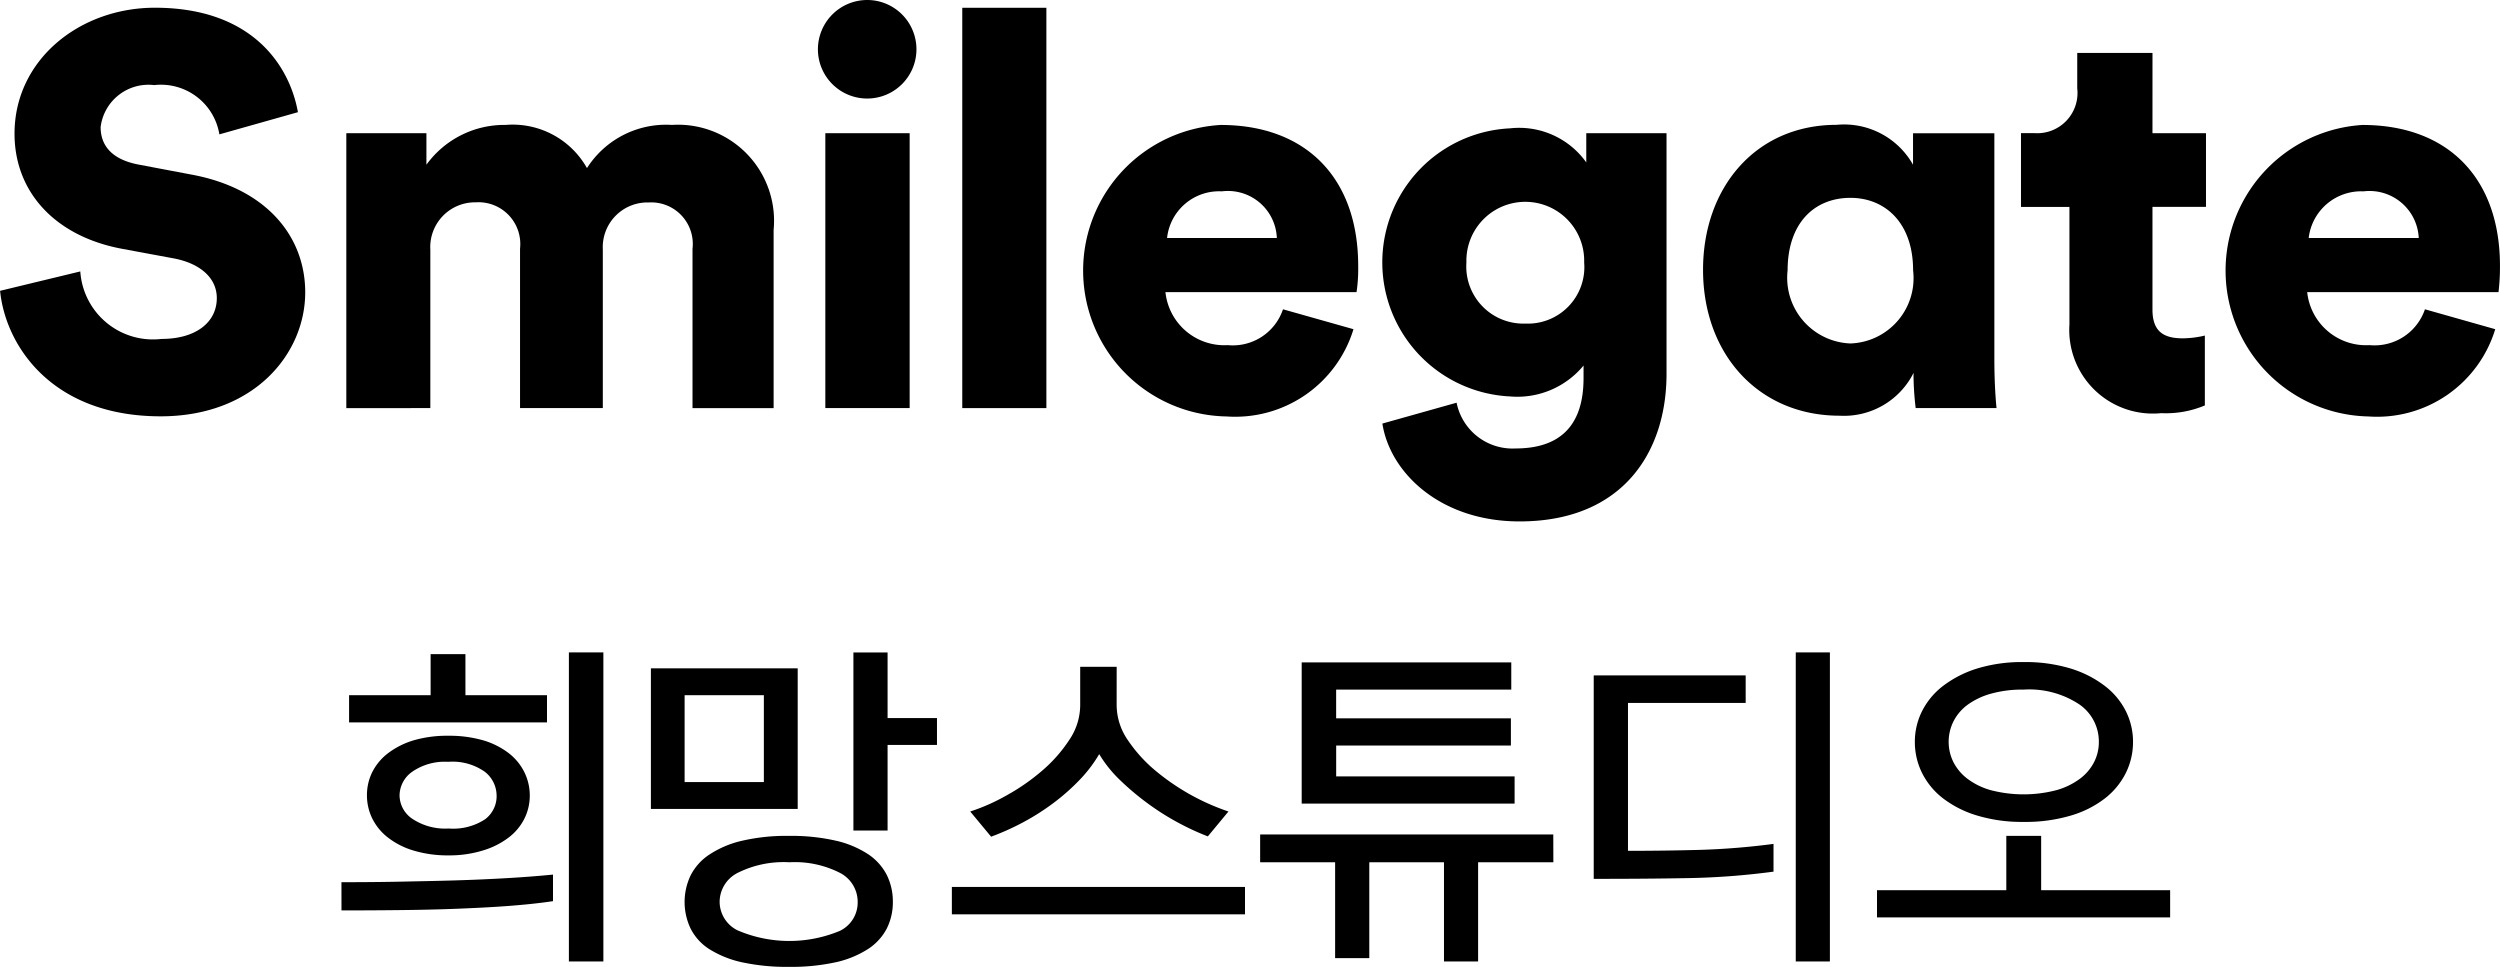
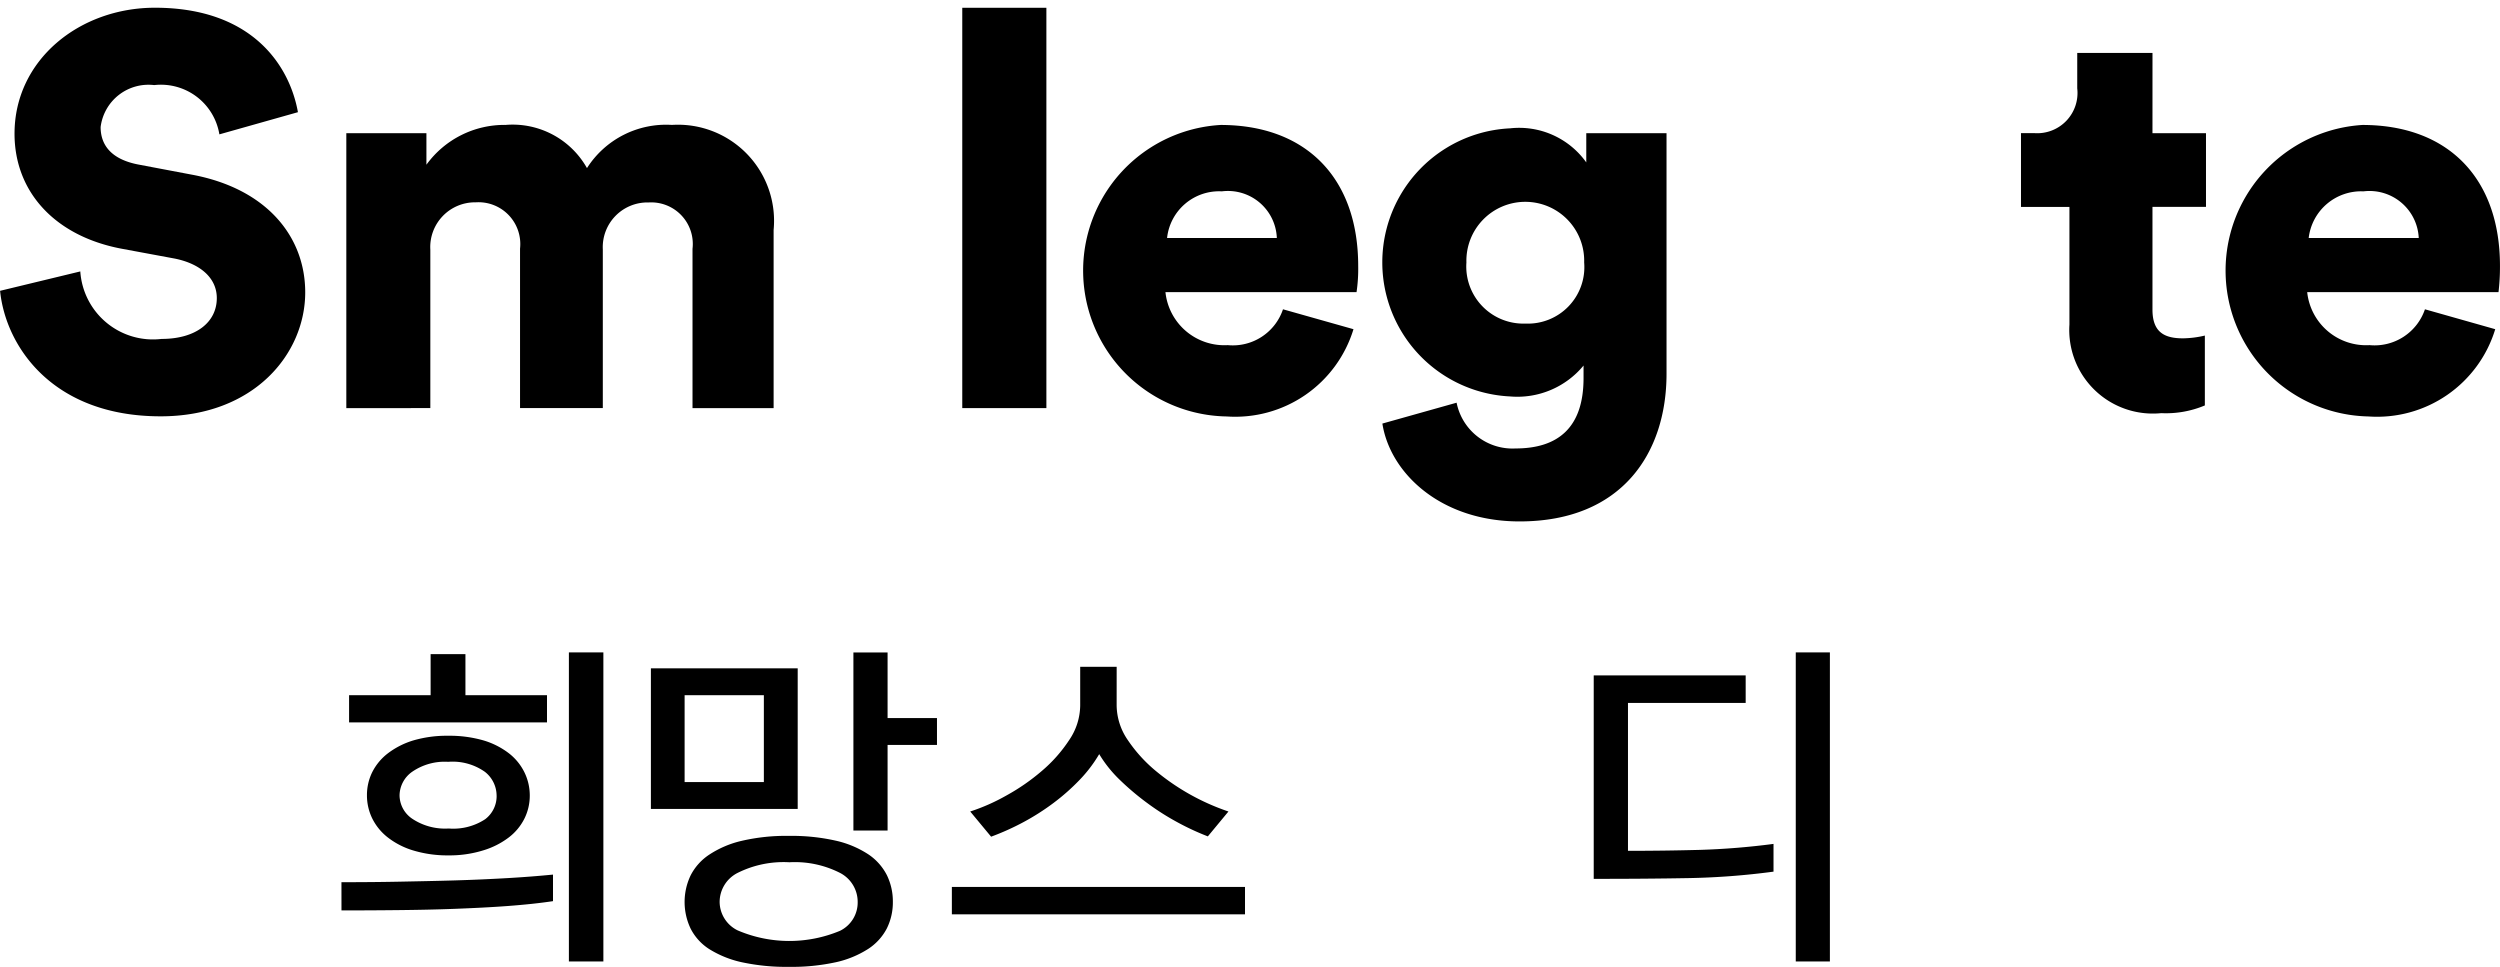
<svg xmlns="http://www.w3.org/2000/svg" id="Group_14" data-name="Group 14" width="97.07" height="37.538" viewBox="0 0 97.07 37.538">
  <g id="Group_12" data-name="Group 12">
    <path id="Path_613" data-name="Path 613" d="M116.088,423.617a2.3,2.3,0,0,0-2.531-1.913,1.872,1.872,0,0,0-2.08,1.63c0,.736.458,1.273,1.506,1.462l2.038.386c2.9.54,4.4,2.4,4.4,4.57,0,2.385-1.987,4.813-5.614,4.813-4.209,0-6.019-2.728-6.234-4.873l3.115-.753a2.828,2.828,0,0,0,3.156,2.621c1.329,0,2.144-.644,2.144-1.586,0-.77-.625-1.329-1.628-1.533l-2.08-.386c-2.582-.492-4.146-2.208-4.146-4.463,0-2.874,2.531-4.892,5.451-4.892,3.8,0,5.235,2.272,5.553,4.056Z" transform="translate(-107.57 -418.4)" />
    <path id="Path_614" data-name="Path 614" d="M118.112,433.265V422.59h3.11v1.223a3.739,3.739,0,0,1,3.077-1.546,3.31,3.31,0,0,1,3.157,1.677,3.642,3.642,0,0,1,3.3-1.677,3.731,3.731,0,0,1,3.947,4.079v6.919l-3.149,0v-6.187a1.614,1.614,0,0,0-1.7-1.8,1.736,1.736,0,0,0-1.783,1.824v6.16l-3.214,0v-6.189a1.622,1.622,0,0,0-1.719-1.8,1.738,1.738,0,0,0-1.764,1.842v6.147Z" transform="translate(-104.665 -417.417)" />
-     <path id="Path_615" data-name="Path 615" d="M134.366,418.465a1.913,1.913,0,1,1-1.9,1.9,1.916,1.916,0,0,1,1.9-1.9m-1.612,5.172h3.274V434.31h-3.274Z" transform="translate(-100.708 -418.465)" />
    <rect id="Rectangle_10" data-name="Rectangle 10" width="3.266" height="15.544" transform="translate(37.363 0.302)" />
    <path id="Path_616" data-name="Path 616" d="M151.035,430.2a4.8,4.8,0,0,1-4.924,3.388,5.664,5.664,0,0,1-.233-11.318c3.3,0,5.34,2.041,5.34,5.476a6.162,6.162,0,0,1-.064,1.014h-7.42a2.3,2.3,0,0,0,2.42,2.059,2.054,2.054,0,0,0,2.144-1.392Zm-2.976-3.542a1.9,1.9,0,0,0-2.137-1.81,2.031,2.031,0,0,0-2.125,1.81Z" transform="translate(-98.482 -417.418)" />
    <path id="Path_617" data-name="Path 617" d="M152.531,433.024a2.213,2.213,0,0,0,2.285,1.777c1.634,0,2.644-.79,2.644-2.73v-.49a3.33,3.33,0,0,1-2.853,1.2,5.211,5.211,0,0,1,0-10.41,3.2,3.2,0,0,1,2.959,1.323V422.56h3.116V431.9c0,3.068-1.721,5.734-5.707,5.734-3.073,0-5.03-1.888-5.326-3.8Zm4.953-5.445a2.287,2.287,0,1,0-4.572,0,2.217,2.217,0,0,0,2.29,2.373,2.194,2.194,0,0,0,2.282-2.373" transform="translate(-95.974 -417.388)" />
-     <path id="Path_618" data-name="Path 618" d="M167.585,431.894a3.022,3.022,0,0,1-2.875,1.665c-3.129,0-5.3-2.374-5.3-5.667,0-3.179,2.033-5.627,5.186-5.627a3.071,3.071,0,0,1,2.967,1.549v-1.221h3.158v8.762c0,.987.06,1.672.084,1.908h-3.139a11.429,11.429,0,0,1-.084-1.268Zm-2.452-1.14a2.538,2.538,0,0,0,2.433-2.838c0-1.853-1.093-2.816-2.433-2.816-1.388,0-2.438.963-2.44,2.816a2.552,2.552,0,0,0,2.44,2.838" transform="translate(-93.284 -417.418)" />
    <path id="Path_619" data-name="Path 619" d="M174.193,423.193h2.078v2.861h-2.078v3.989c0,.885.471,1.115,1.184,1.115a3.863,3.863,0,0,0,.85-.108v2.713a3.894,3.894,0,0,1-1.694.3,3.245,3.245,0,0,1-3.564-3.439v-4.569l-1.881,0v-2.864h.532a1.563,1.563,0,0,0,1.652-1.74v-1.376h2.922Z" transform="translate(-90.617 -418.021)" />
    <path id="Path_620" data-name="Path 620" d="M185.788,430.2a4.794,4.794,0,0,1-4.924,3.388,5.665,5.665,0,0,1-.23-11.318c3.3,0,5.338,2.041,5.338,5.476a8.432,8.432,0,0,1-.057,1.014h-7.428a2.3,2.3,0,0,0,2.421,2.059,2.066,2.066,0,0,0,2.151-1.392Zm-2.97-3.542a1.913,1.913,0,0,0-2.144-1.81,2.05,2.05,0,0,0-2.129,1.81Z" transform="translate(-88.903 -417.418)" />
  </g>
  <g id="Group_13" data-name="Group 13" transform="translate(13.258 25.333)">
    <path id="Path_621" data-name="Path 621" d="M117.964,447.246c.737,0,1.482-.005,2.234-.02s1.481-.029,2.188-.05,1.384-.052,2.028-.089,1.232-.084,1.764-.136v1.031c-.514.078-1.1.139-1.751.188s-1.338.082-2.059.11-1.458.042-2.209.05-1.482.012-2.194.012Zm7.981-6.206H118.26v-1.056h3.166V438.39h1.352v1.594h3.167Zm-3.824,5.165a4.6,4.6,0,0,1-1.338-.182,3.028,3.028,0,0,1-1-.5,2.13,2.13,0,0,1-.617-.74,2.033,2.033,0,0,1-.212-.915,2.012,2.012,0,0,1,.205-.894,2.126,2.126,0,0,1,.612-.735,3.126,3.126,0,0,1,.991-.5,4.63,4.63,0,0,1,1.346-.179,4.76,4.76,0,0,1,1.365.179,3.04,3.04,0,0,1,.99.5,2.112,2.112,0,0,1,.606.742,2.043,2.043,0,0,1,.207.9,1.994,1.994,0,0,1-.207.894,2.1,2.1,0,0,1-.612.736,3.119,3.119,0,0,1-.991.5A4.407,4.407,0,0,1,122.121,446.205Zm1.867-2.32a1.178,1.178,0,0,0-.457-.926,2.172,2.172,0,0,0-1.422-.387,2.223,2.223,0,0,0-1.4.387,1.139,1.139,0,0,0-.489.913,1.107,1.107,0,0,0,.5.915,2.3,2.3,0,0,0,1.408.374,2.258,2.258,0,0,0,1.417-.361A1.124,1.124,0,0,0,123.989,443.885Zm4.146,6.438h-1.339v-12h1.339Z" transform="translate(-117.964 -438.325)" />
    <path id="Path_622" data-name="Path 622" d="M133.084,444.4h-5.7v-5.458h5.7Zm-1.314-1.043v-3.373h-3.077v3.373Zm5.009,4.649a2.279,2.279,0,0,1-.232,1.031,2.109,2.109,0,0,1-.727.8,3.868,3.868,0,0,1-1.256.517,8.035,8.035,0,0,1-1.814.179,8.216,8.216,0,0,1-1.836-.179,3.993,3.993,0,0,1-1.262-.509,2.044,2.044,0,0,1-.727-.8,2.4,2.4,0,0,1,0-2.06,2.123,2.123,0,0,1,.727-.81,3.879,3.879,0,0,1,1.262-.536,7.6,7.6,0,0,1,1.836-.191,7.718,7.718,0,0,1,1.814.186,3.843,3.843,0,0,1,1.256.526,2.148,2.148,0,0,1,.727.813A2.322,2.322,0,0,1,136.779,448.007Zm-1.366.011a1.266,1.266,0,0,0-.688-1.133,3.863,3.863,0,0,0-1.964-.412,3.987,3.987,0,0,0-2.008.412,1.267,1.267,0,0,0-.7,1.133,1.242,1.242,0,0,0,.7,1.1,5.1,5.1,0,0,0,3.972.017A1.222,1.222,0,0,0,135.413,448.018Zm3.079-6.1h-1.918v3.322h-1.327v-6.914h1.327v2.549h1.918Z" transform="translate(-115.369 -438.325)" />
    <path id="Path_623" data-name="Path 623" d="M147.927,448.372H136.545v-1.065h11.382Zm-4.984-8.109a2.411,2.411,0,0,0,.439,1.351,5.656,5.656,0,0,0,1.093,1.2,8.85,8.85,0,0,0,2.809,1.565l-.8.966a10.01,10.01,0,0,1-1.153-.533,9.845,9.845,0,0,1-1.19-.754,10.242,10.242,0,0,1-1.075-.907,4.886,4.886,0,0,1-.8-1,5.321,5.321,0,0,1-.765,1.005,8.233,8.233,0,0,1-1.006.889,9.2,9.2,0,0,1-1.171.747,9.924,9.924,0,0,1-1.255.565l-.811-.978a7.652,7.652,0,0,0,1.4-.619,8.106,8.106,0,0,0,1.384-.959,5.613,5.613,0,0,0,1.061-1.2,2.42,2.42,0,0,0,.425-1.346v-1.495h1.416Z" transform="translate(-112.844 -438.203)" />
-     <path id="Path_624" data-name="Path 624" d="M157.313,446.39h-2.922v3.85h-1.325v-3.85h-2.9v3.722h-1.327V446.39h-2.911v-1.08h11.382Zm-1.505-2.279h-8.267v-5.482h8.138v1.056h-6.8V440.8h6.785v1.056H148.88v1.2h6.928Z" transform="translate(-110.257 -438.242)" />
    <path id="Path_625" data-name="Path 625" d="M163.063,446.836a28.606,28.606,0,0,1-3.3.251q-1.711.031-3.681.029v-7.9h5.9v1.069h-4.57v5.743q1.4,0,2.8-.037a28.408,28.408,0,0,0,2.851-.232Zm2.189,3.487h-1.325v-12h1.325Z" transform="translate(-107.459 -438.325)" />
-     <path id="Path_626" data-name="Path 626" d="M171.079,445.365v2.11h5.008v1.056H164.705v-1.056h5.021v-2.11Zm3.567-3.646a2.7,2.7,0,0,1-.277,1.2,2.883,2.883,0,0,1-.813.991,4,4,0,0,1-1.325.668,6.175,6.175,0,0,1-1.834.246,6.015,6.015,0,0,1-1.8-.246,4.111,4.111,0,0,1-1.327-.668,2.856,2.856,0,0,1-.818-.991,2.7,2.7,0,0,1-.277-1.2,2.643,2.643,0,0,1,.277-1.19,2.848,2.848,0,0,1,.818-.985,4.256,4.256,0,0,1,1.327-.677,5.932,5.932,0,0,1,1.8-.249,6.044,6.044,0,0,1,1.822.249,4.216,4.216,0,0,1,1.332.677,2.838,2.838,0,0,1,.819.985A2.644,2.644,0,0,1,174.646,441.719Zm-1.327,0a1.75,1.75,0,0,0-.76-1.459,3.518,3.518,0,0,0-2.162-.573,4.511,4.511,0,0,0-1.25.154,2.82,2.82,0,0,0-.907.423,1.822,1.822,0,0,0-.56.646,1.775,1.775,0,0,0,0,1.608,1.9,1.9,0,0,0,.56.648,2.721,2.721,0,0,0,.915.434,5.072,5.072,0,0,0,2.484,0,2.78,2.78,0,0,0,.921-.434,1.877,1.877,0,0,0,.566-.648A1.7,1.7,0,0,0,173.319,441.719Z" transform="translate(-105.083 -438.244)" />
  </g>
</svg>